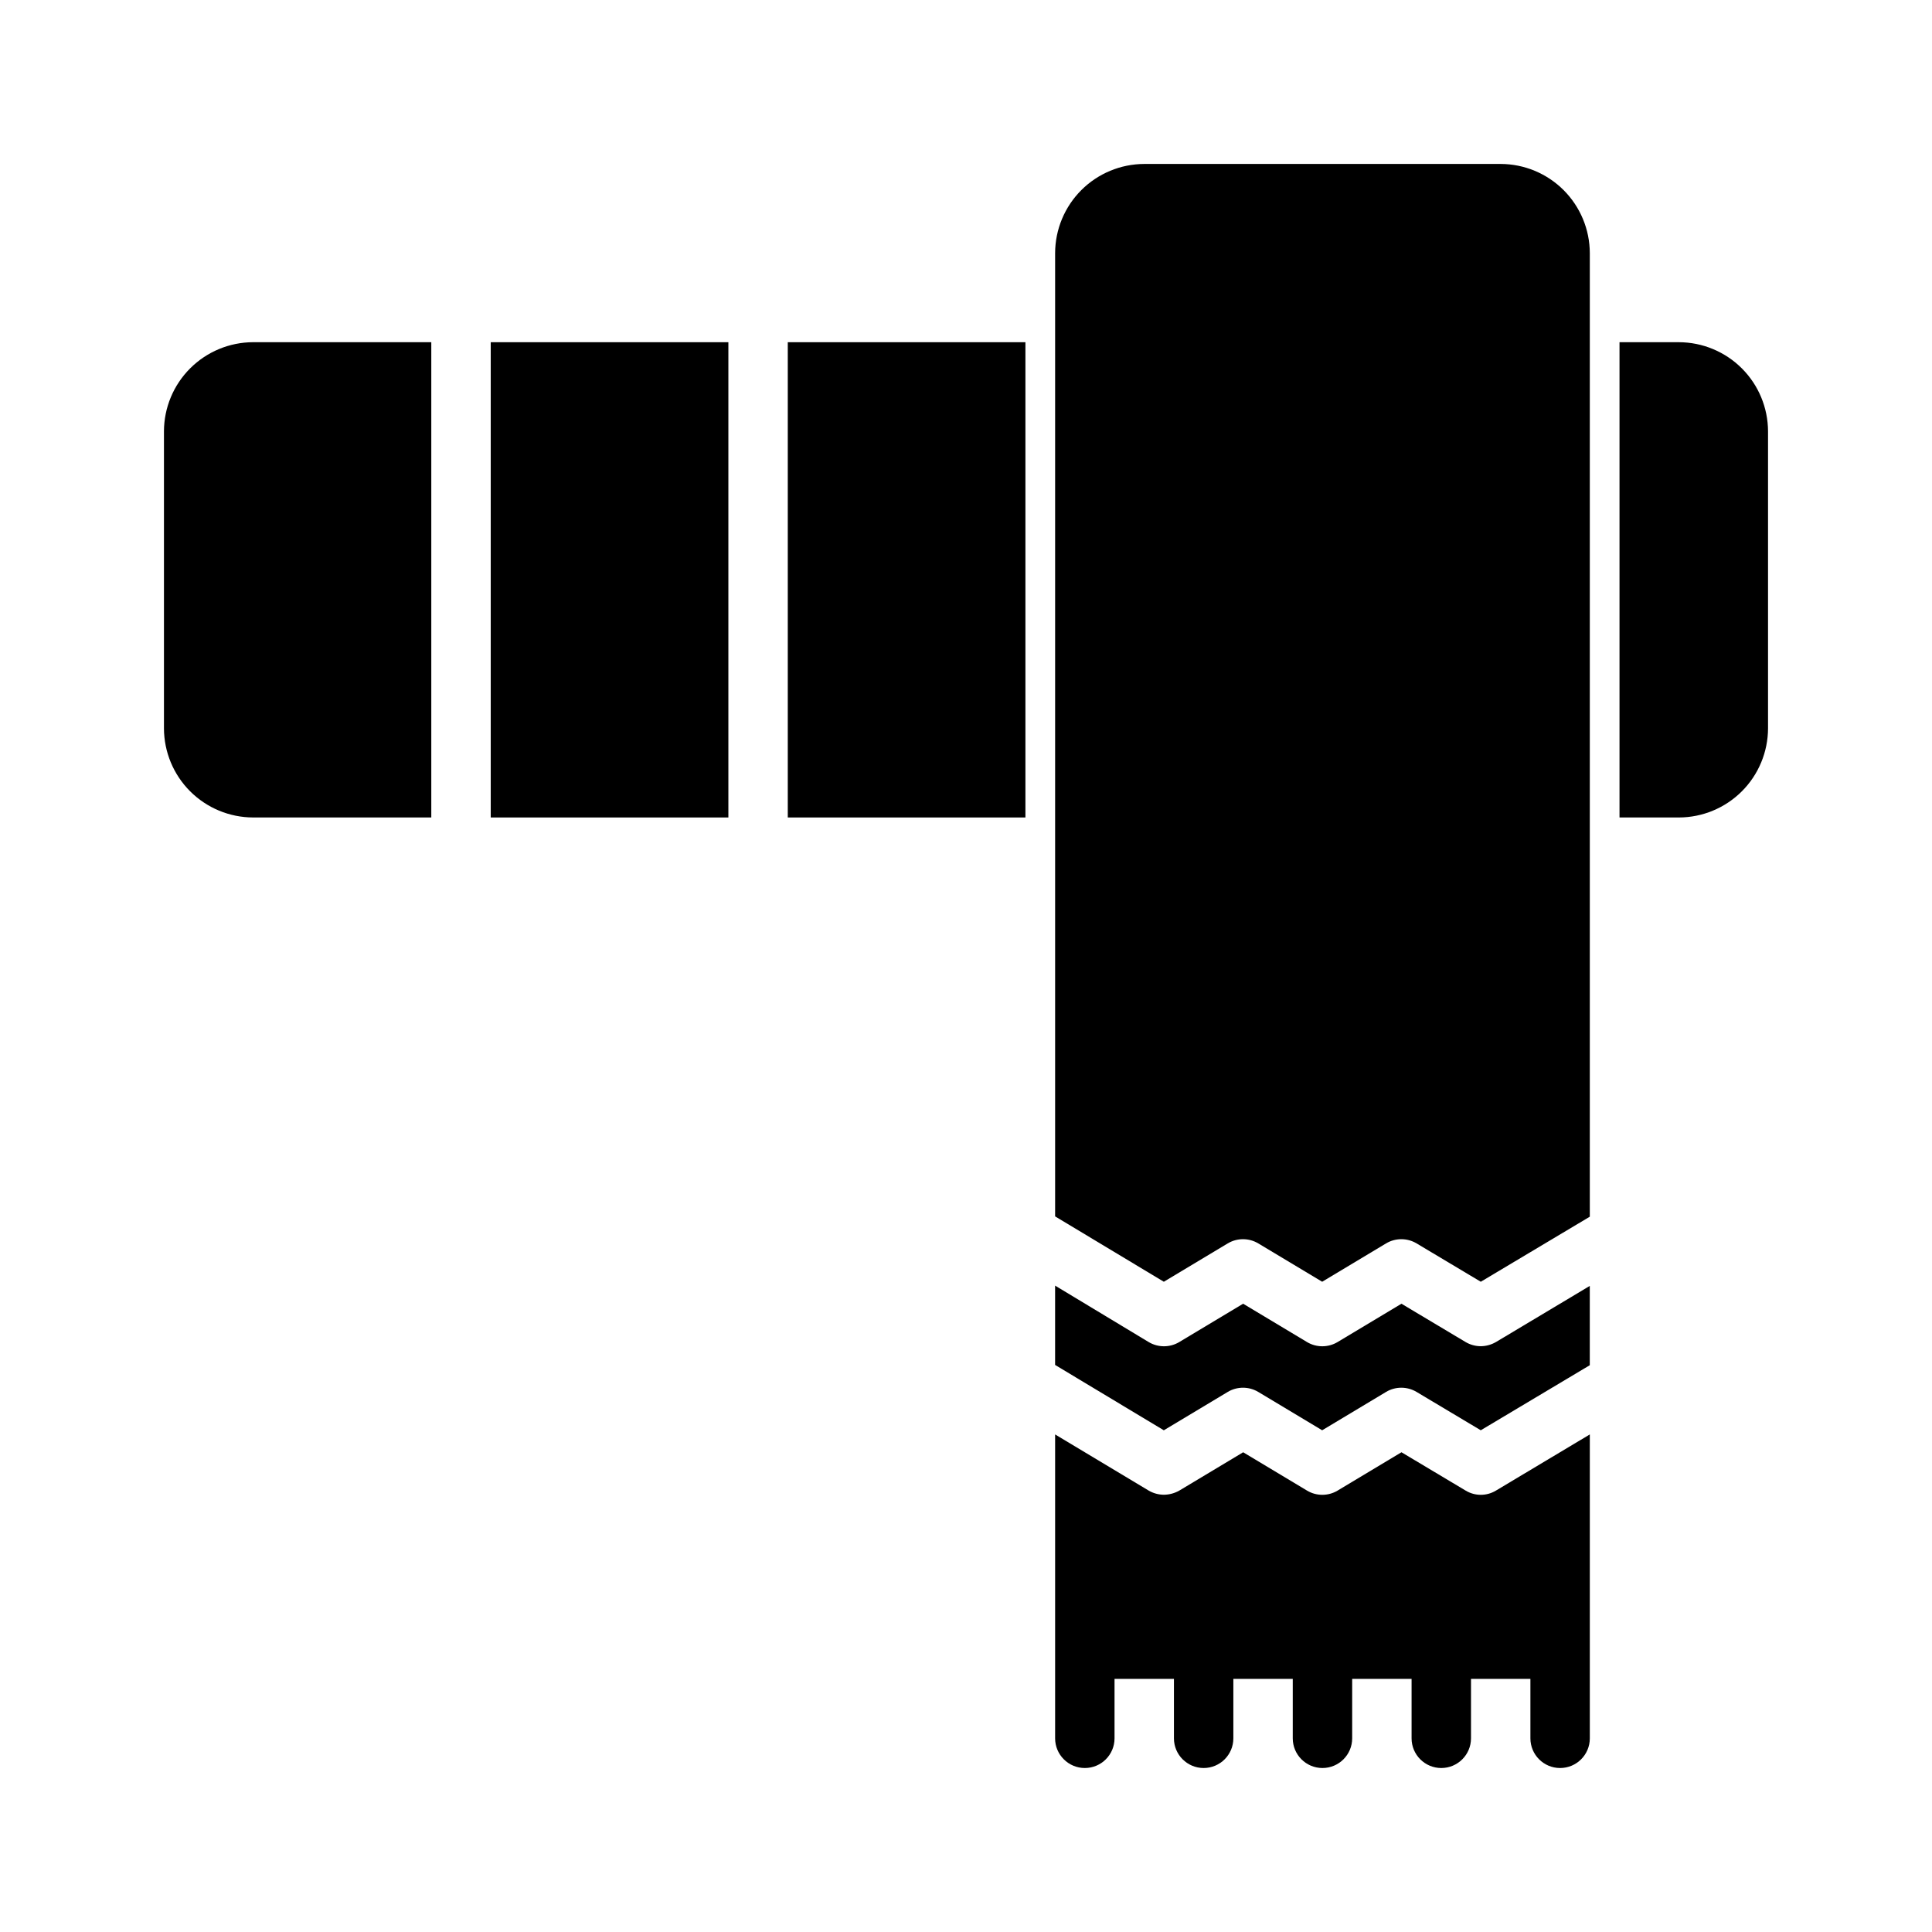
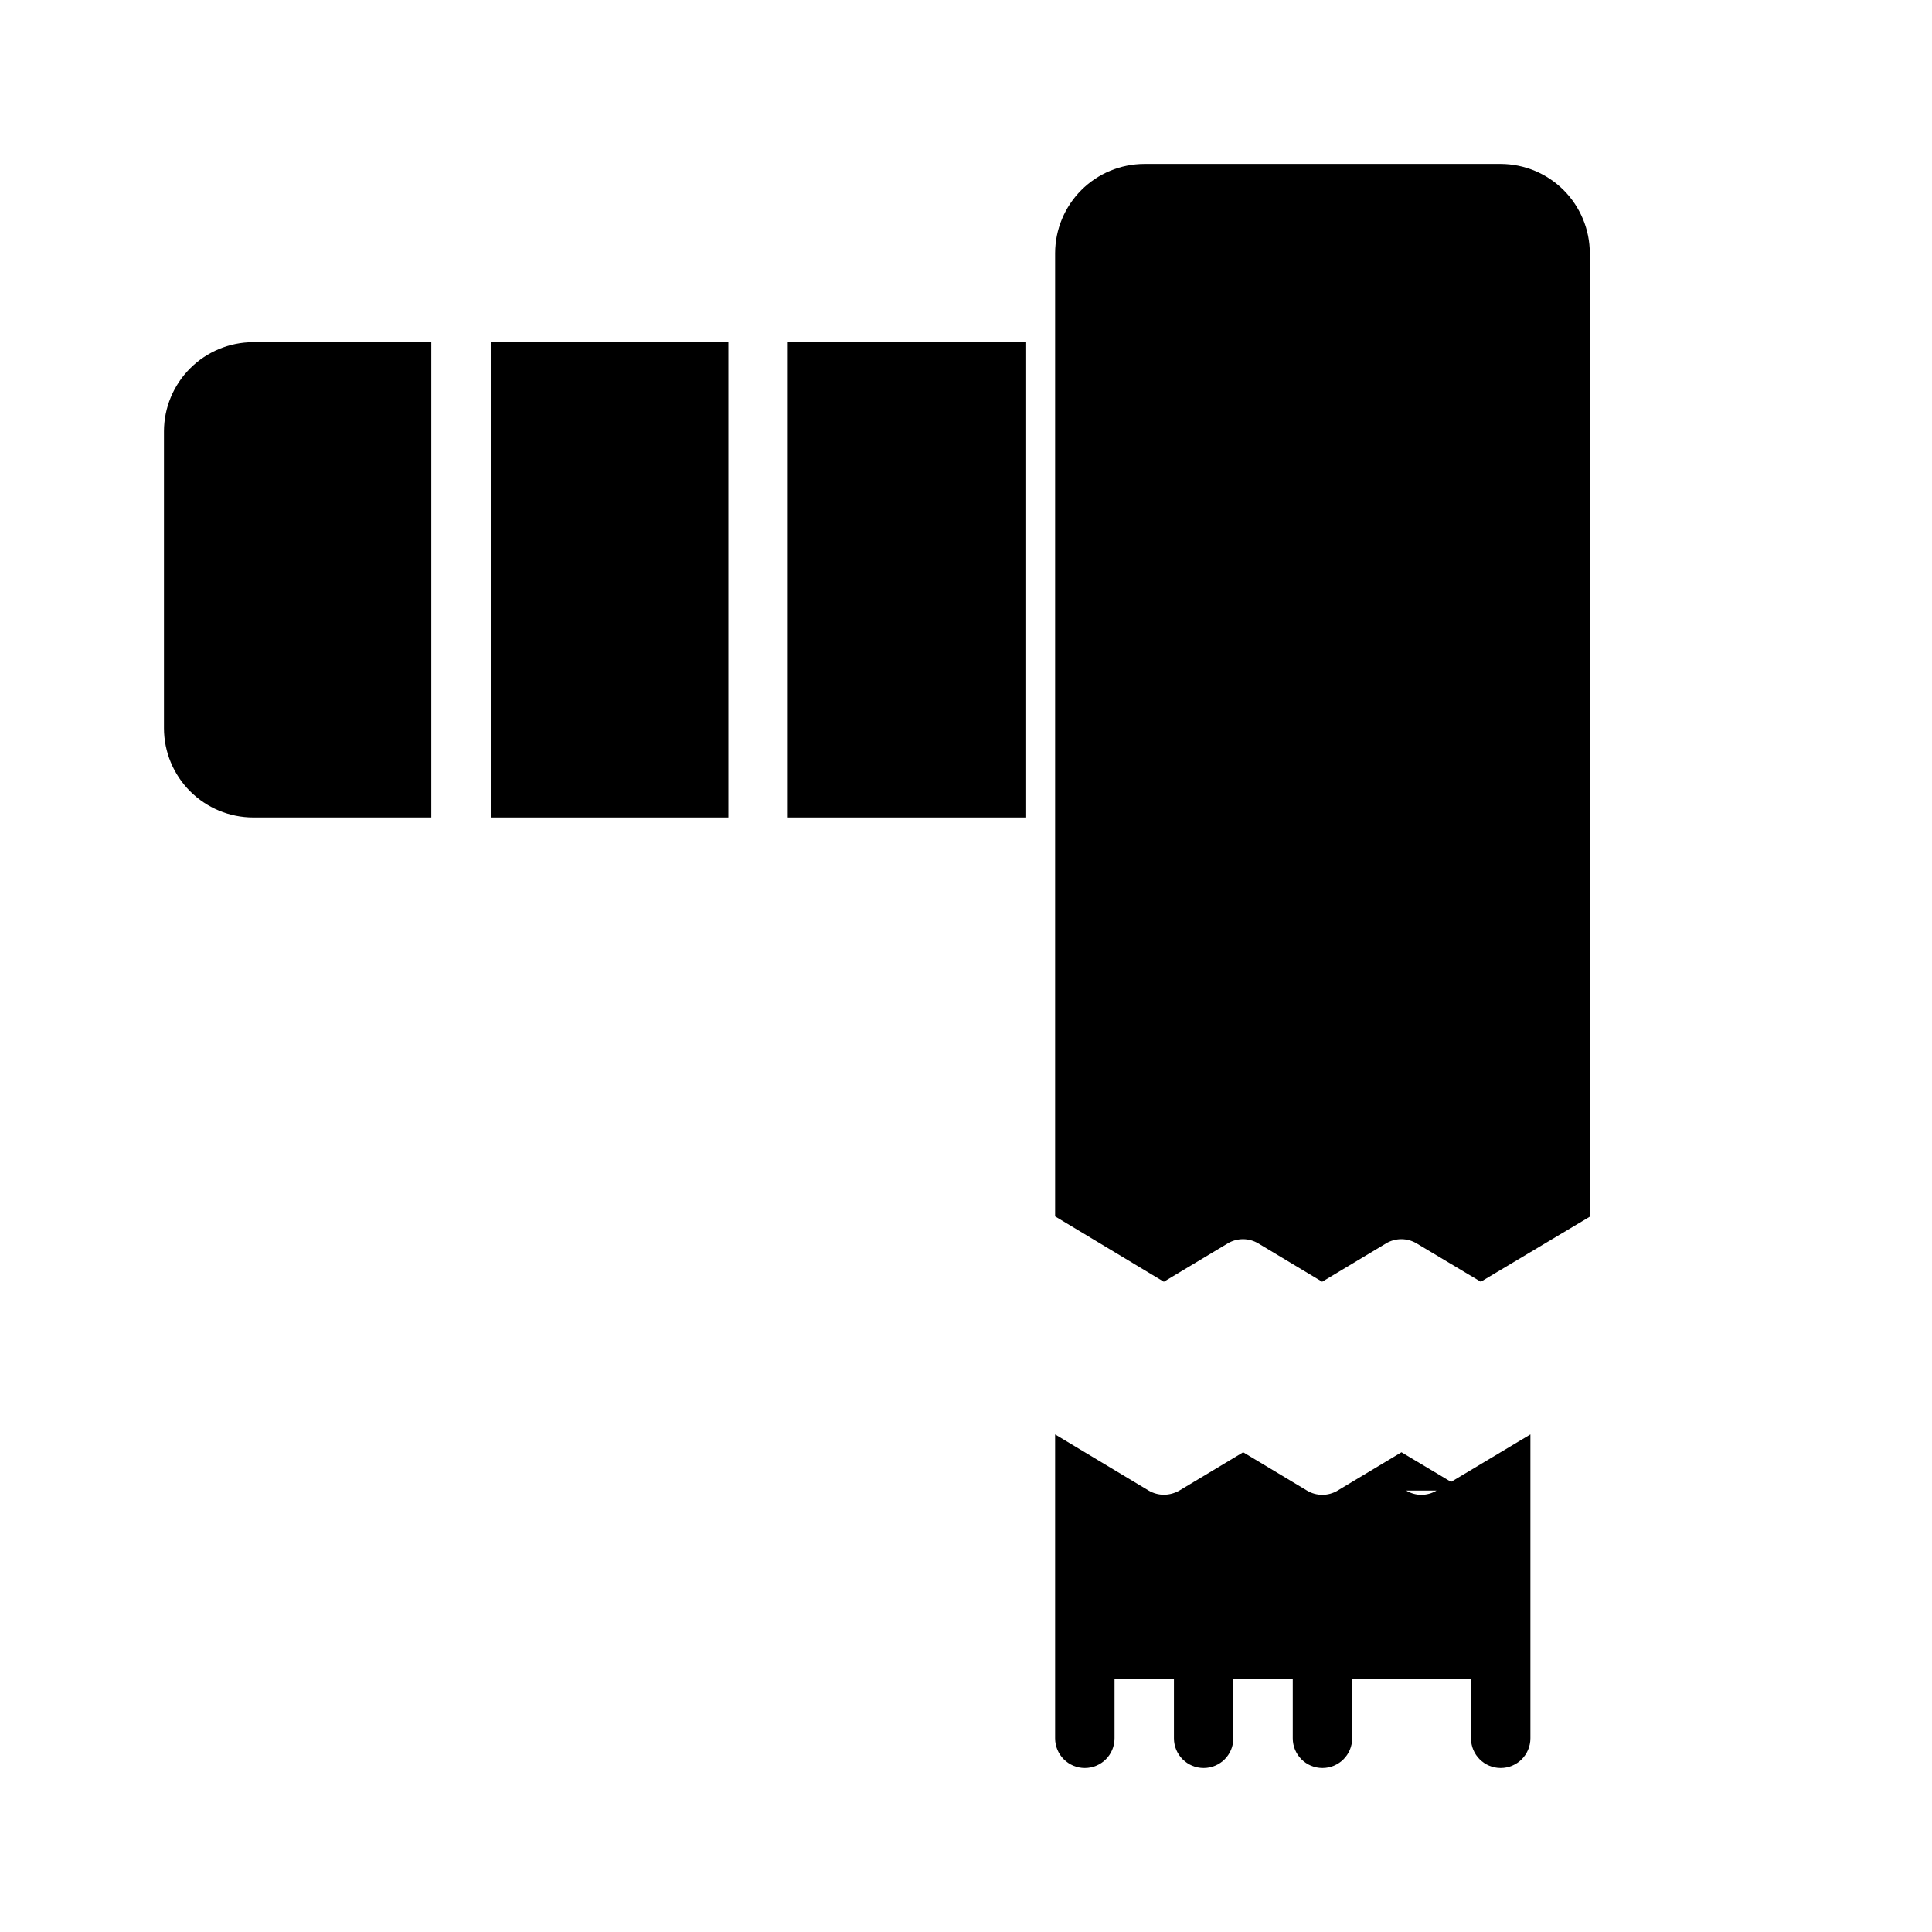
<svg xmlns="http://www.w3.org/2000/svg" fill="#000000" width="800px" height="800px" version="1.1" viewBox="144 144 512 512">
  <g>
-     <path d="m588.93 234.69h-15.742v125.95h15.742c6.258-0.016 12.254-2.512 16.68-6.934 4.426-4.426 6.918-10.422 6.938-16.68v-78.723c-0.02-6.258-2.512-12.254-6.938-16.676-4.426-4.426-10.422-6.922-16.68-6.938z" />
    <path d="m541.7 187.45h-94.465c-6.258 0.02-12.254 2.512-16.68 6.938s-6.918 10.422-6.938 16.68v255.29l28.812 17.32 16.926-10.156c2.496-1.496 5.613-1.496 8.109 0l16.926 10.156 16.926-10.156h-0.004c2.496-1.496 5.613-1.496 8.109 0l17.004 10.156 28.891-17.242v-255.37c-0.02-6.258-2.516-12.254-6.938-16.68-4.426-4.426-10.422-6.918-16.68-6.938z" />
-     <path d="m536.42 500.76c-1.414-0.004-2.801-0.383-4.016-1.102l-17.004-10.156-16.926 10.156c-2.496 1.492-5.613 1.492-8.105 0l-16.926-10.156-16.926 10.156c-2.496 1.492-5.613 1.492-8.109 0l-24.797-14.957v21.02l28.812 17.32 16.926-10.156v-0.004c2.496-1.496 5.613-1.496 8.109 0l16.926 10.156 16.926-10.156h-0.004c2.496-1.496 5.613-1.496 8.109 0l17.004 10.156 28.891-17.242v-21.016l-24.875 14.879h-0.004c-1.219 0.707-2.602 1.09-4.012 1.102z" />
-     <path d="m532.41 539.02-17.004-10.156-16.926 10.156c-2.496 1.496-5.613 1.496-8.105 0l-16.926-10.156-16.926 10.156c-1.246 0.711-2.656 1.09-4.094 1.102-1.41-0.012-2.793-0.391-4.016-1.102l-24.797-14.879v80.531c0 4.348 3.527 7.871 7.875 7.871 4.348 0 7.871-3.523 7.871-7.871v-15.746h15.742v15.746c0 4.348 3.527 7.871 7.875 7.871 4.348 0 7.871-3.523 7.871-7.871v-15.746h15.742v15.746c0 4.348 3.523 7.871 7.871 7.871 4.348 0 7.875-3.523 7.875-7.871v-15.746h15.742v15.746c0 4.348 3.523 7.871 7.871 7.871 4.348 0 7.875-3.523 7.875-7.871v-15.746h15.742v15.746c0 4.348 3.523 7.871 7.871 7.871s7.875-3.523 7.875-7.871v-80.531l-24.875 14.879h-0.004c-2.465 1.496-5.559 1.496-8.027 0z" />
+     <path d="m532.41 539.02-17.004-10.156-16.926 10.156c-2.496 1.496-5.613 1.496-8.105 0l-16.926-10.156-16.926 10.156c-1.246 0.711-2.656 1.09-4.094 1.102-1.41-0.012-2.793-0.391-4.016-1.102l-24.797-14.879v80.531c0 4.348 3.527 7.871 7.875 7.871 4.348 0 7.871-3.523 7.871-7.871v-15.746h15.742v15.746c0 4.348 3.527 7.871 7.875 7.871 4.348 0 7.871-3.523 7.871-7.871v-15.746h15.742v15.746c0 4.348 3.523 7.871 7.871 7.871 4.348 0 7.875-3.523 7.875-7.871v-15.746h15.742v15.746v-15.746h15.742v15.746c0 4.348 3.523 7.871 7.871 7.871s7.875-3.523 7.875-7.871v-80.531l-24.875 14.879h-0.004c-2.465 1.496-5.559 1.496-8.027 0z" />
    <path d="m274.05 234.69h62.977v125.95h-62.977z" />
    <path d="m187.45 258.3v78.723c0.02 6.258 2.512 12.254 6.938 16.68 4.426 4.422 10.422 6.918 16.68 6.934h47.23v-125.95h-47.23c-6.258 0.016-12.254 2.512-16.68 6.938-4.426 4.422-6.918 10.418-6.938 16.676z" />
    <path d="m352.77 234.69h62.977v125.95h-62.977z" />
  </g>
</svg>